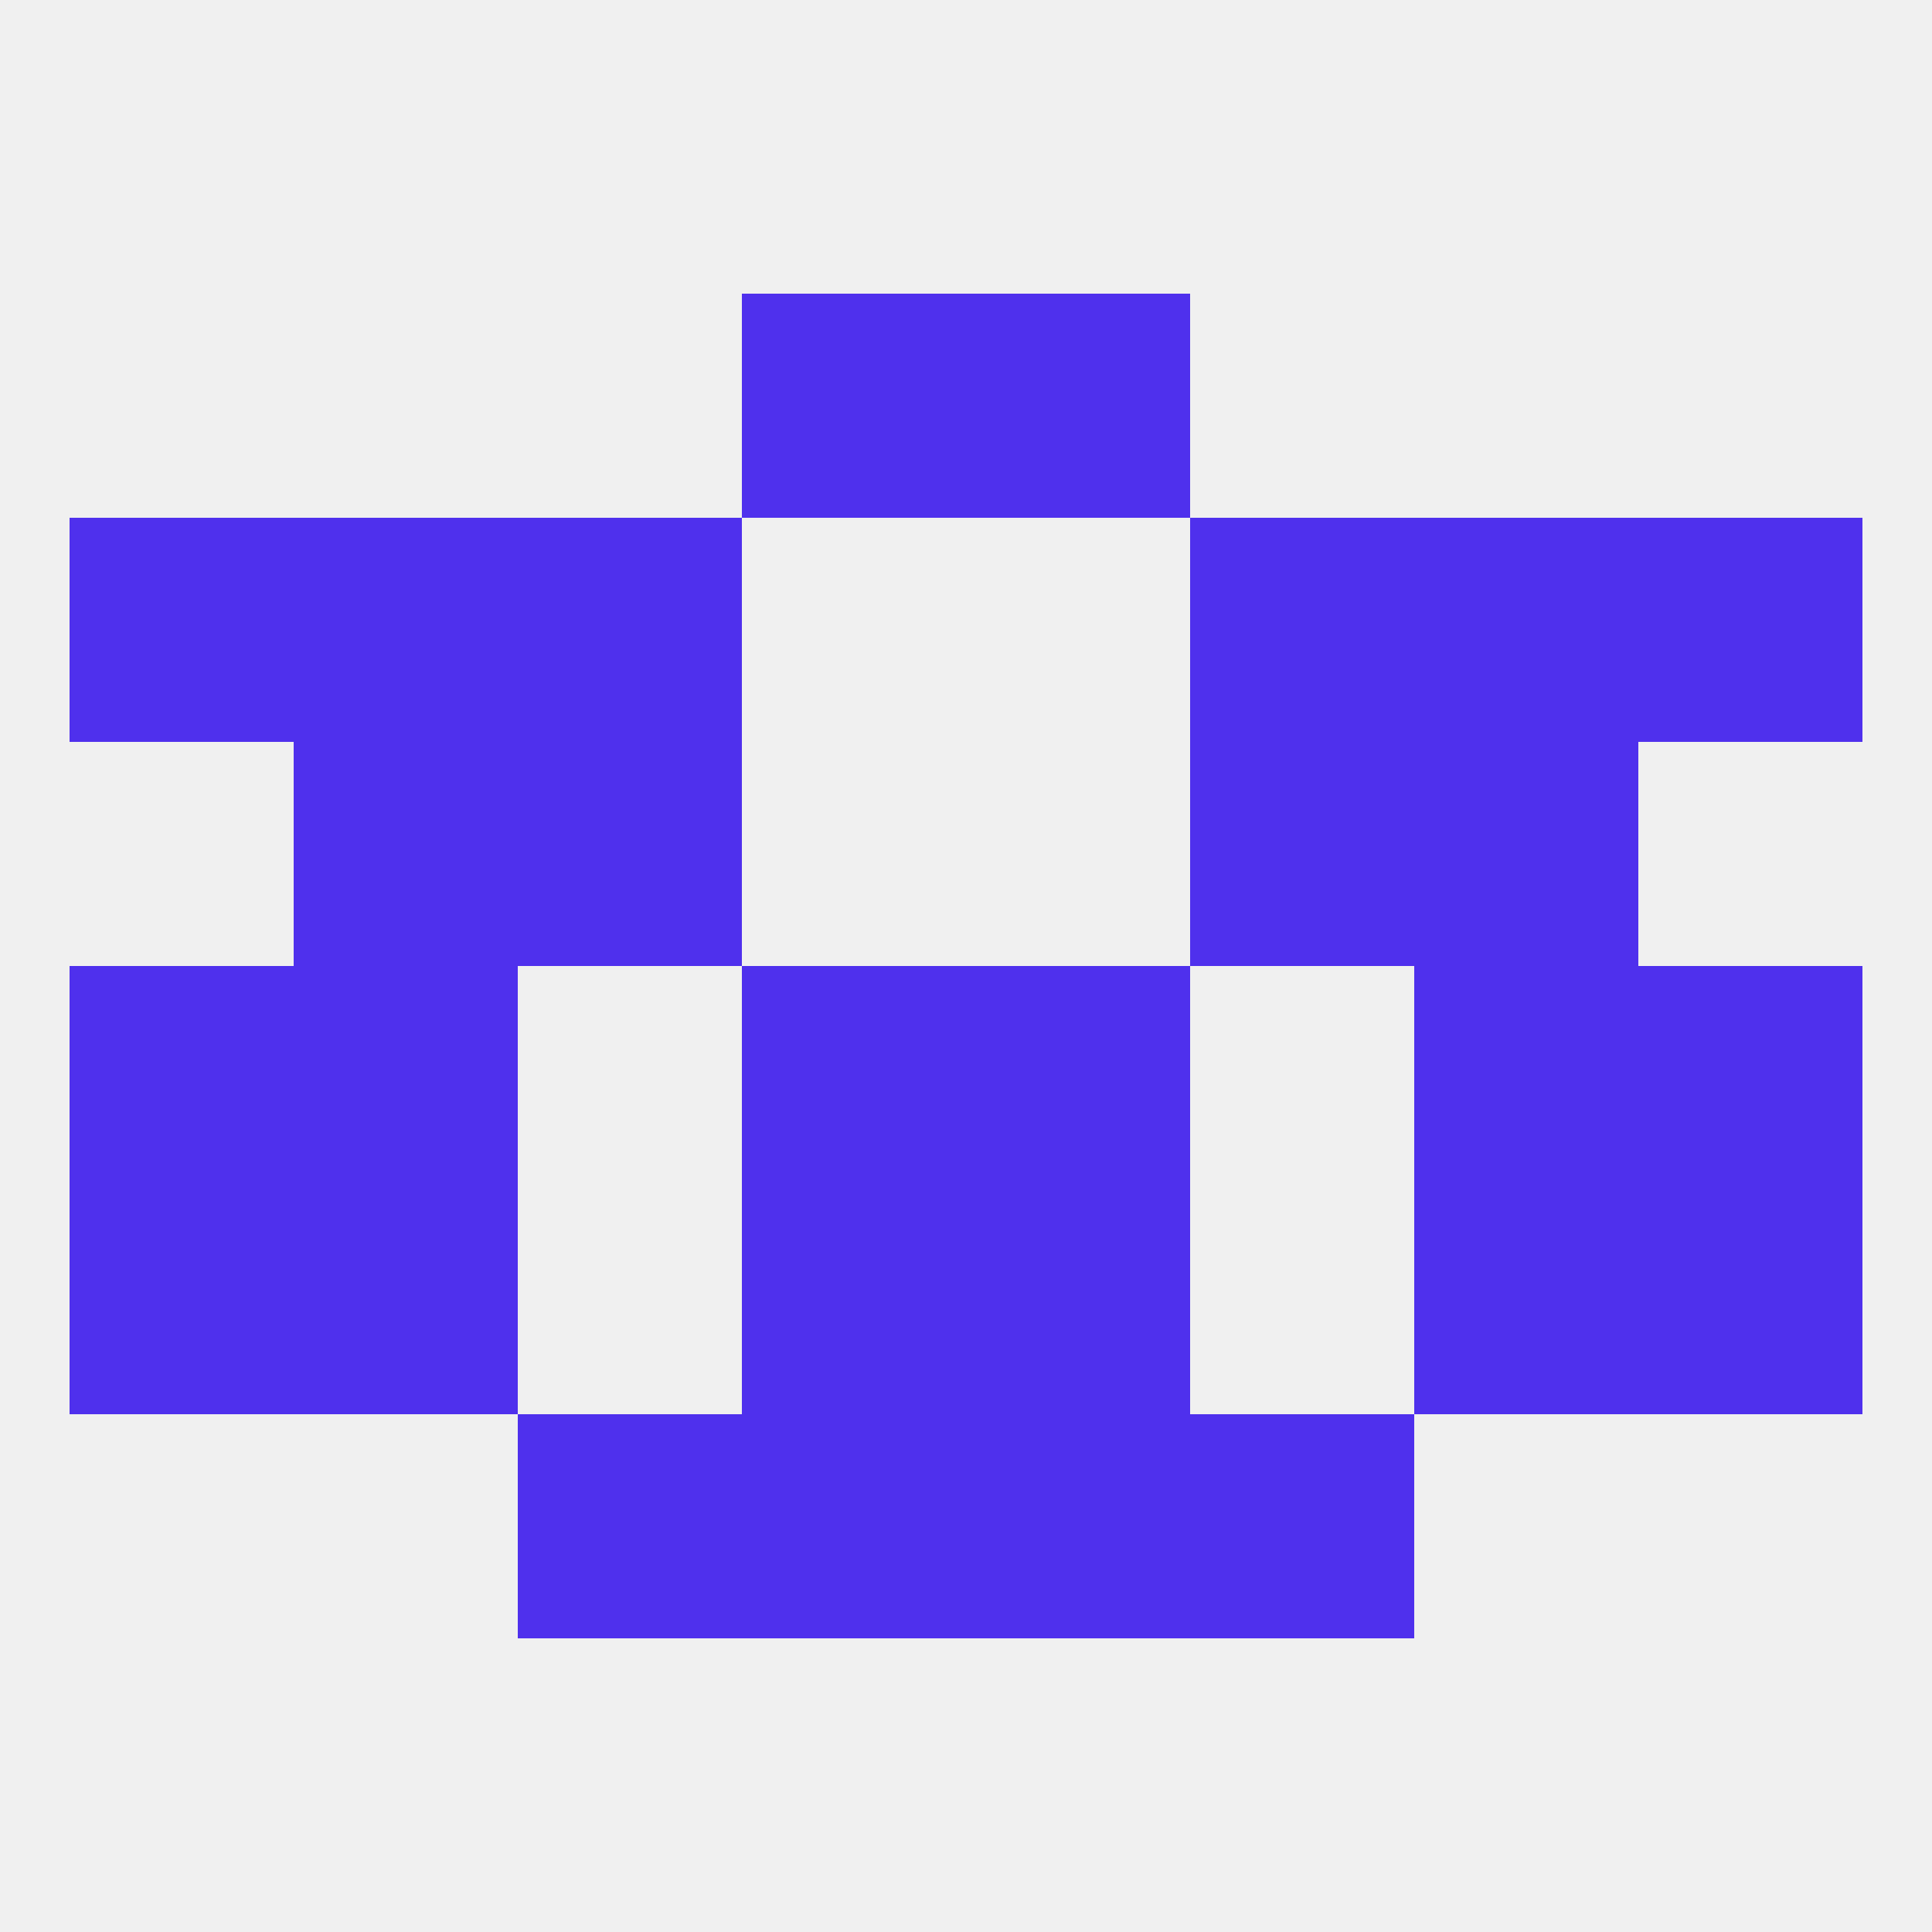
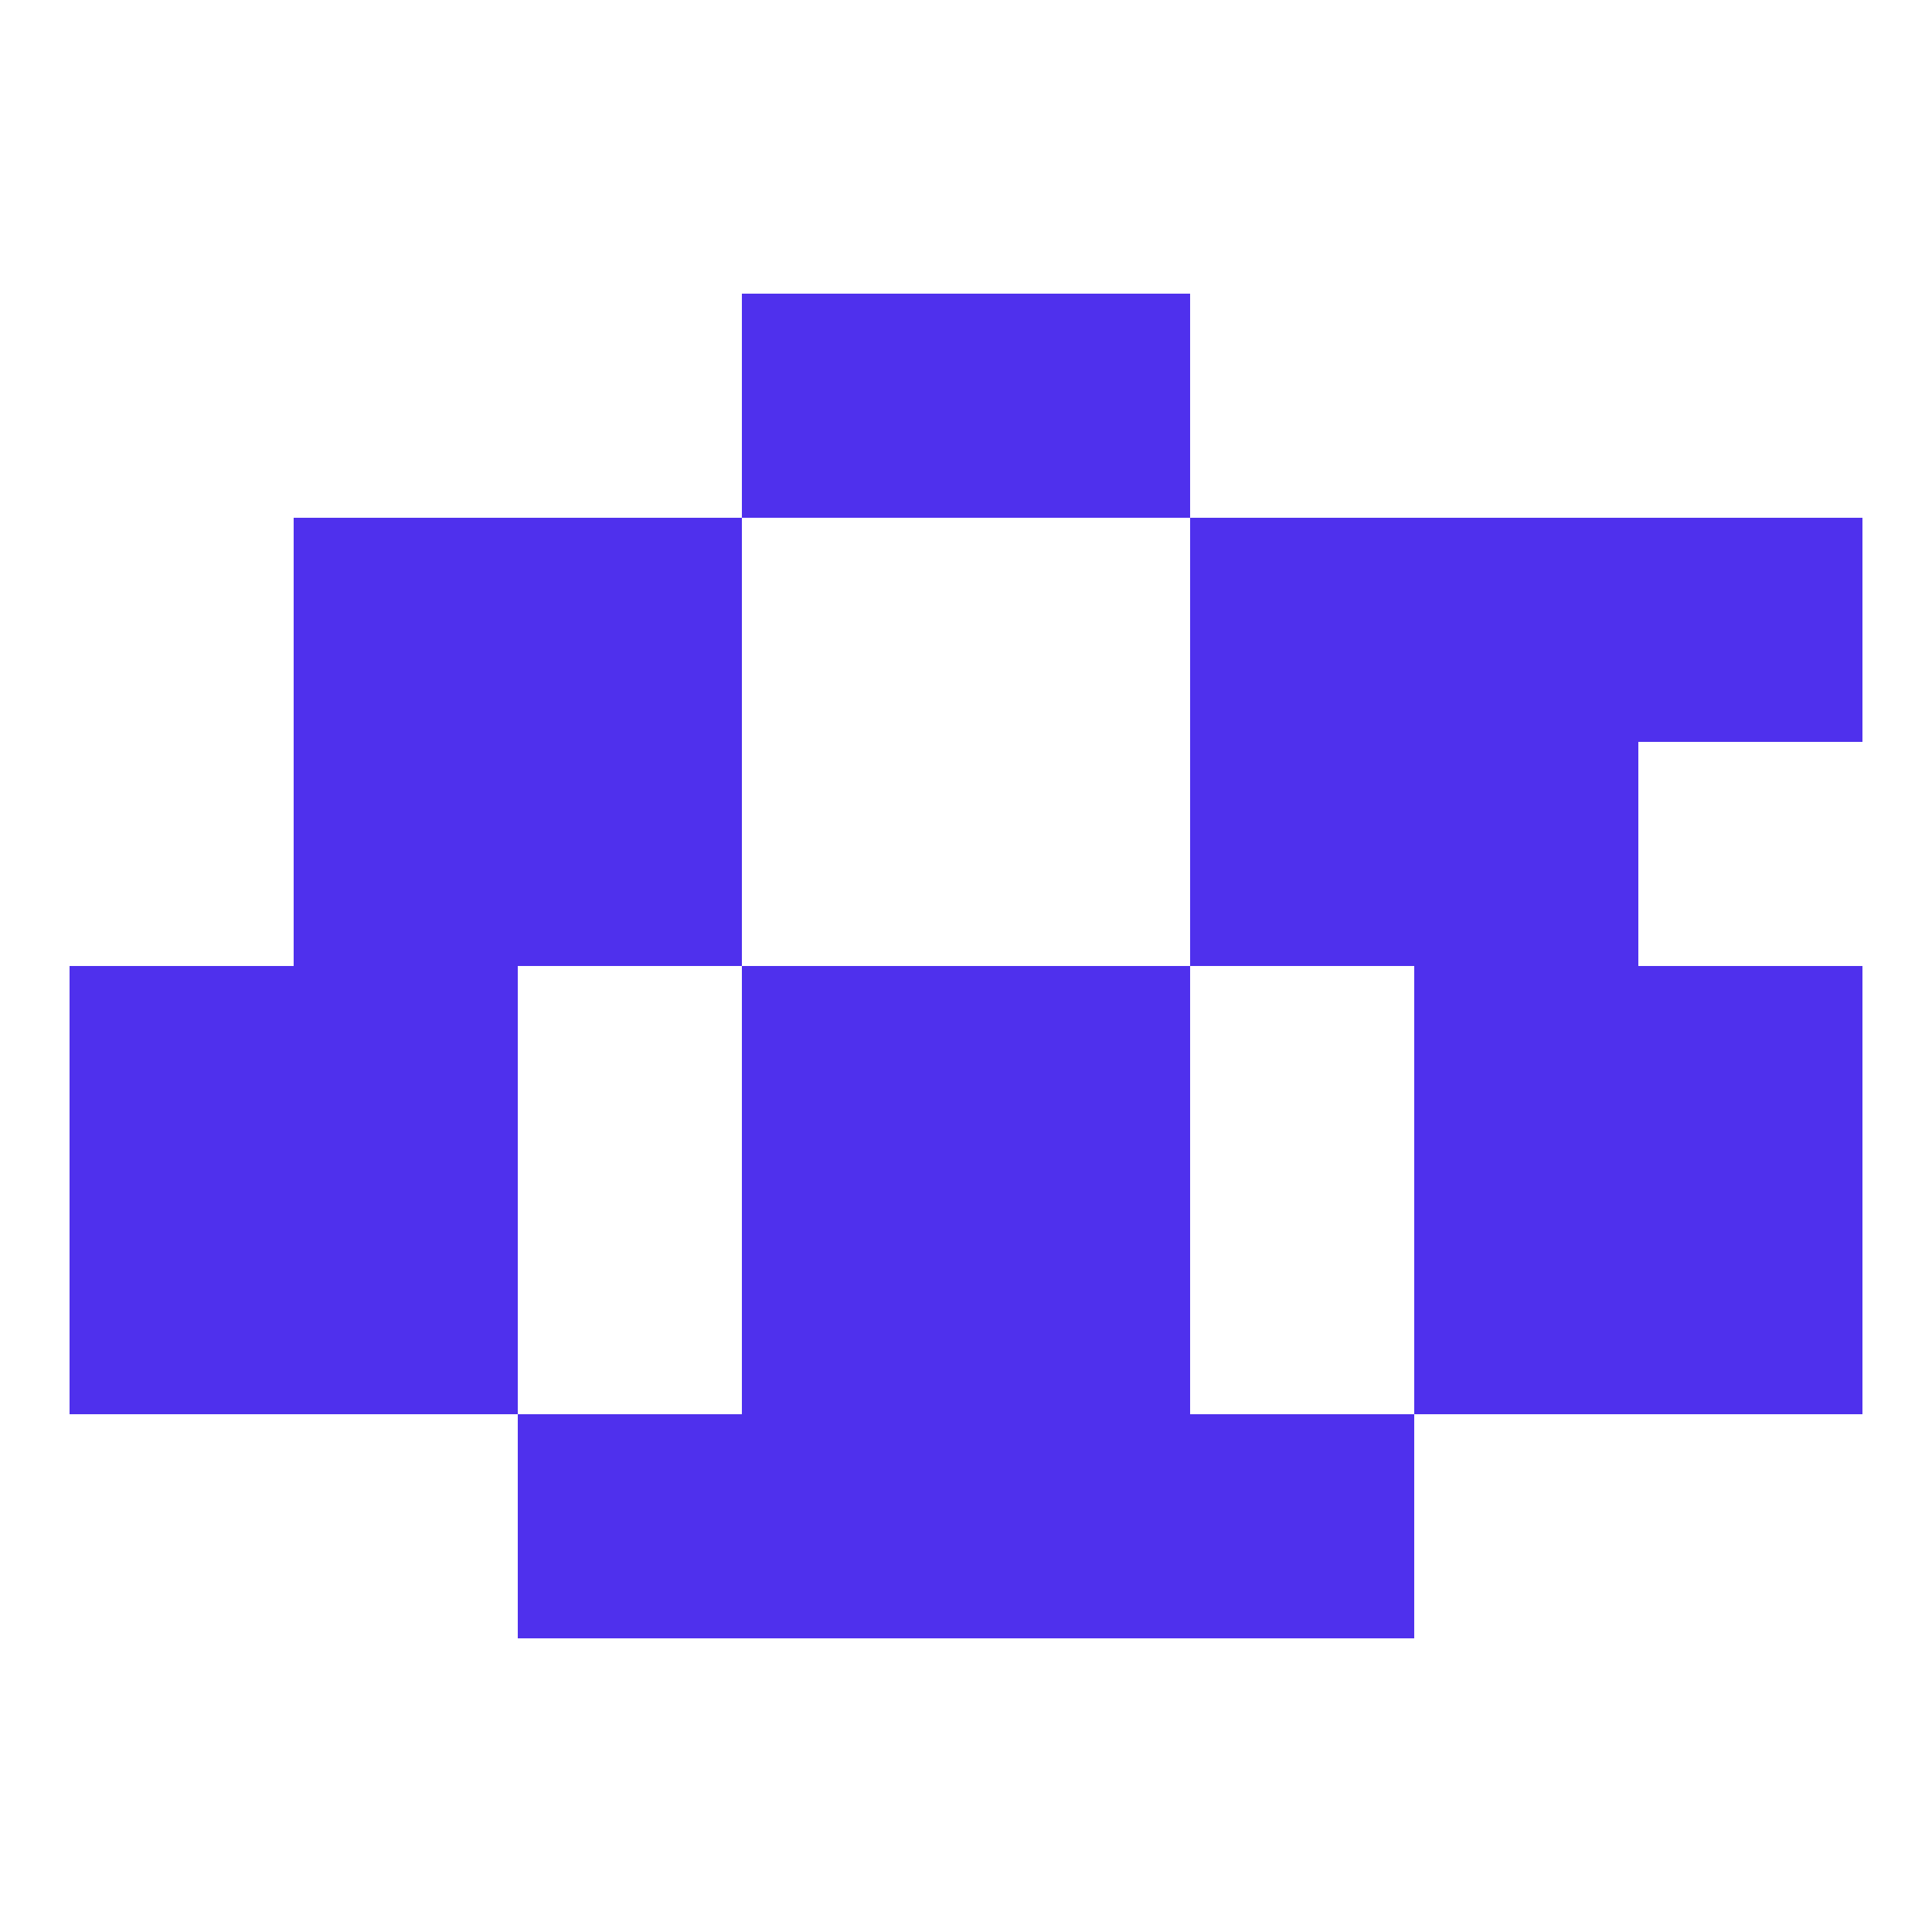
<svg xmlns="http://www.w3.org/2000/svg" version="1.1" baseprofile="full" width="250" height="250" viewBox="0 0 250 250">
-   <rect width="100%" height="100%" fill="rgba(240,240,240,255)" />
  <rect x="183" y="125" width="29" height="29" fill="rgba(79,48,237,255)" />
  <rect x="9" y="125" width="29" height="29" fill="rgba(79,48,237,255)" />
  <rect x="212" y="125" width="29" height="29" fill="rgba(79,48,237,255)" />
  <rect x="96" y="125" width="29" height="29" fill="rgba(79,48,237,255)" />
  <rect x="125" y="125" width="29" height="29" fill="rgba(79,48,237,255)" />
  <rect x="38" y="125" width="29" height="29" fill="rgba(79,48,237,255)" />
  <rect x="9" y="154" width="29" height="29" fill="rgba(79,48,237,255)" />
  <rect x="212" y="154" width="29" height="29" fill="rgba(79,48,237,255)" />
  <rect x="96" y="154" width="29" height="29" fill="rgba(79,48,237,255)" />
  <rect x="125" y="154" width="29" height="29" fill="rgba(79,48,237,255)" />
  <rect x="38" y="154" width="29" height="29" fill="rgba(79,48,237,255)" />
  <rect x="183" y="154" width="29" height="29" fill="rgba(79,48,237,255)" />
  <rect x="96" y="183" width="29" height="29" fill="rgba(79,48,237,255)" />
  <rect x="125" y="183" width="29" height="29" fill="rgba(79,48,237,255)" />
  <rect x="67" y="183" width="29" height="29" fill="rgba(79,48,237,255)" />
  <rect x="154" y="183" width="29" height="29" fill="rgba(79,48,237,255)" />
  <rect x="67" y="96" width="29" height="29" fill="rgba(79,48,237,255)" />
  <rect x="154" y="96" width="29" height="29" fill="rgba(79,48,237,255)" />
  <rect x="38" y="96" width="29" height="29" fill="rgba(79,48,237,255)" />
  <rect x="183" y="96" width="29" height="29" fill="rgba(79,48,237,255)" />
  <rect x="212" y="67" width="29" height="29" fill="rgba(79,48,237,255)" />
  <rect x="67" y="67" width="29" height="29" fill="rgba(79,48,237,255)" />
  <rect x="154" y="67" width="29" height="29" fill="rgba(79,48,237,255)" />
  <rect x="38" y="67" width="29" height="29" fill="rgba(79,48,237,255)" />
  <rect x="183" y="67" width="29" height="29" fill="rgba(79,48,237,255)" />
-   <rect x="9" y="67" width="29" height="29" fill="rgba(79,48,237,255)" />
  <rect x="96" y="38" width="29" height="29" fill="rgba(79,48,237,255)" />
  <rect x="125" y="38" width="29" height="29" fill="rgba(79,48,237,255)" />
</svg>